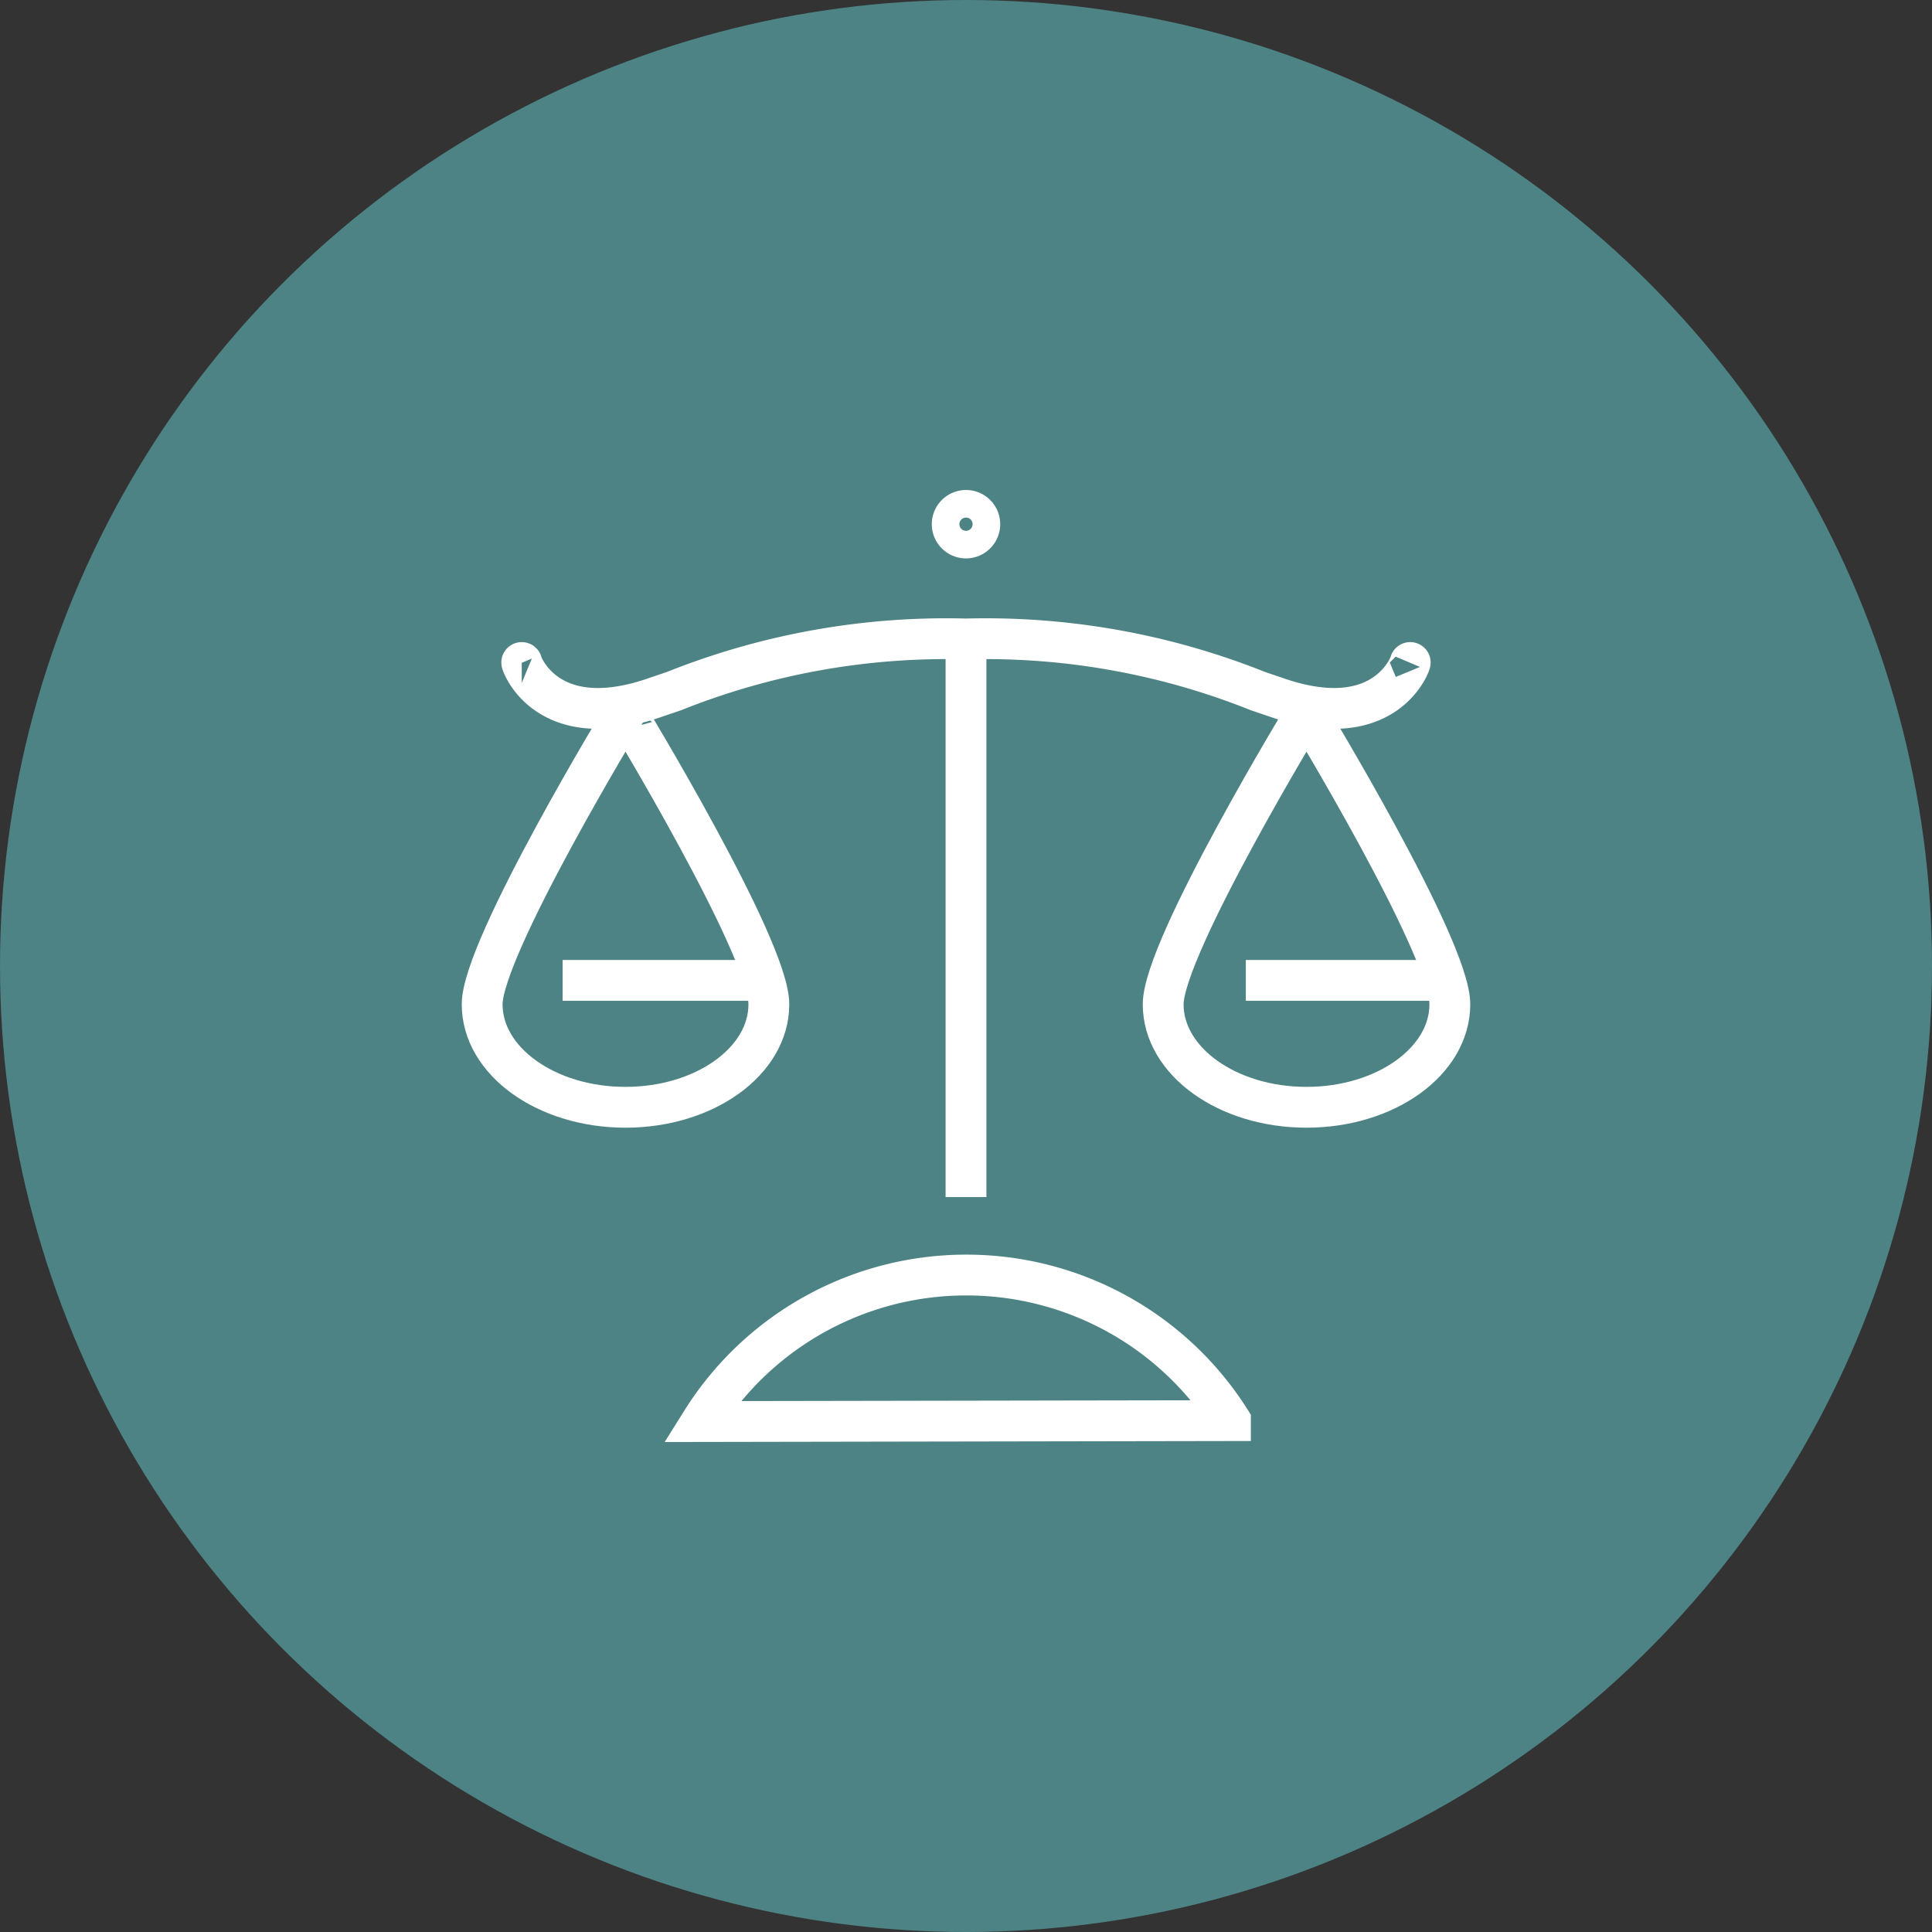
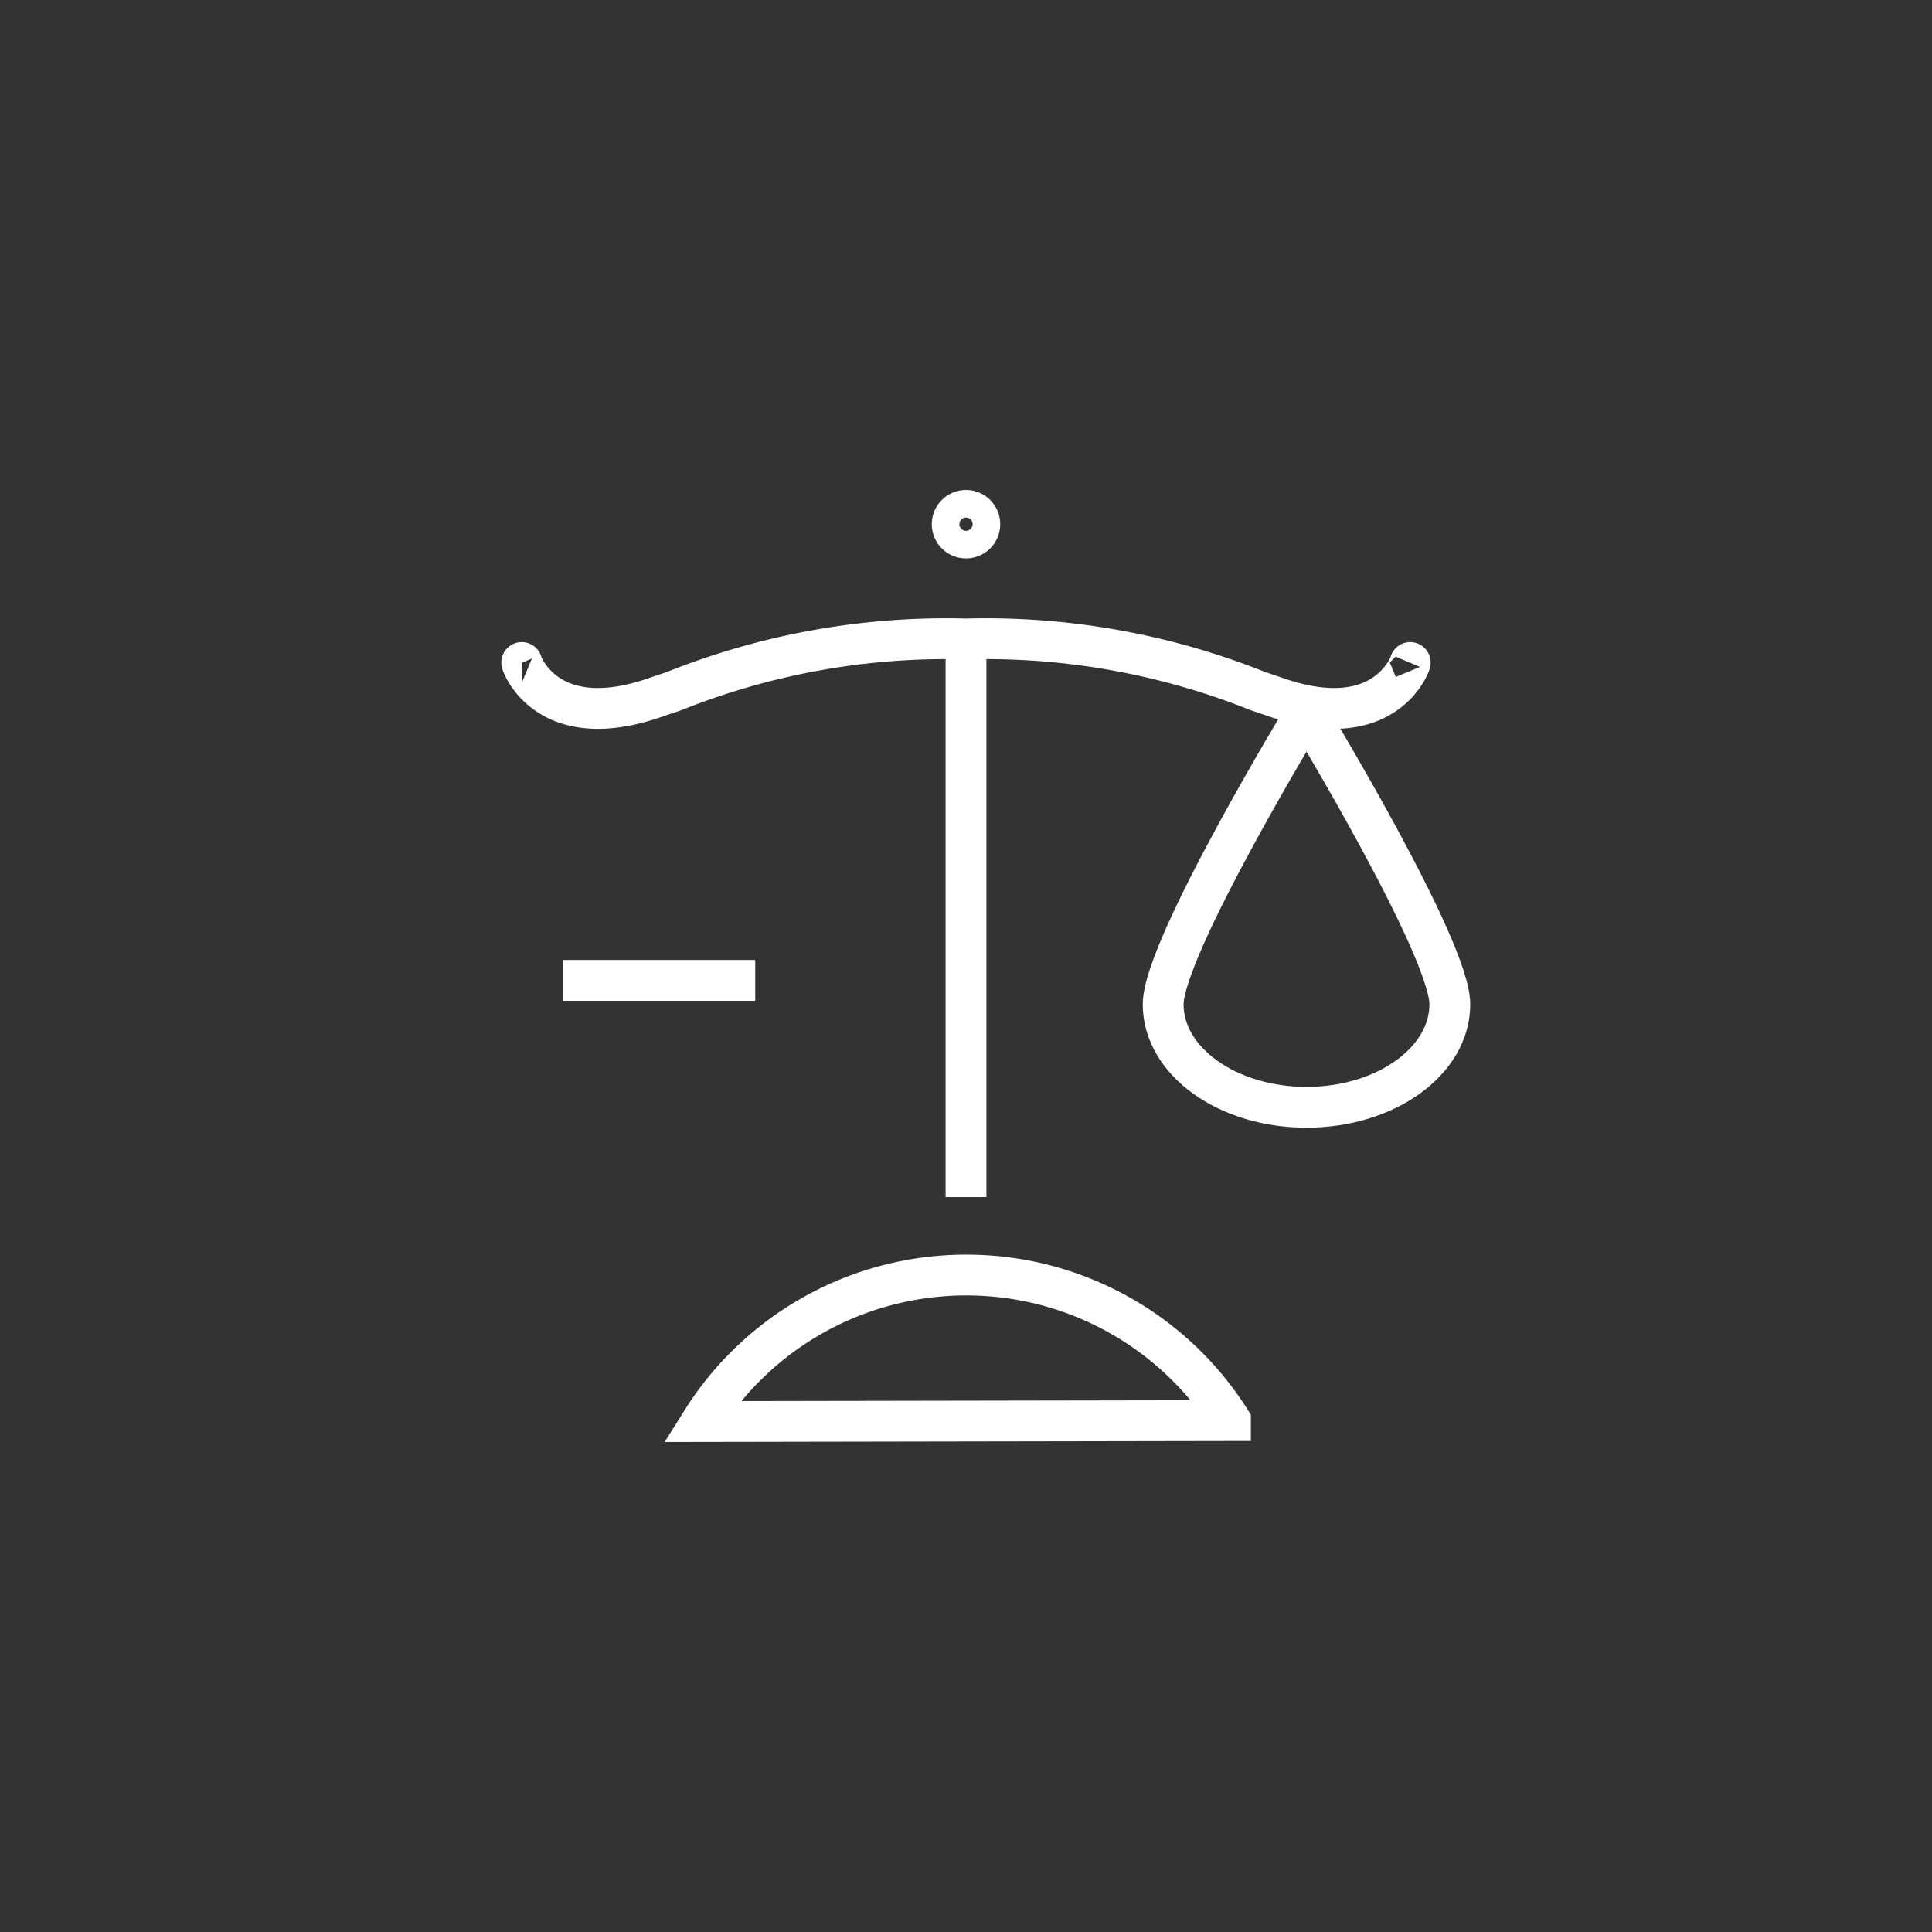
<svg xmlns="http://www.w3.org/2000/svg" width="71" height="71" viewBox="0 0 71 71">
  <rect x="0" y="0" width="71" height="71" fill="#333333" stroke="none" />
  <defs>
    <clipPath id="a">
      <rect width="37.077" height="35" fill="none" stroke="#fff" stroke-width="1.5" />
    </clipPath>
  </defs>
  <g transform="translate(-1244 -2797.809)">
-     <circle cx="35.5" cy="35.5" r="35.5" transform="translate(1244 2797.809)" fill="#4d8384" />
    <g transform="translate(1260.962 2815.809)">
      <g transform="translate(0 0)" clip-path="url(#a)">
        <path d="M37.03,11.735c.081-.191-.769,2.746-4.966,1.253l-.622-.21A26.921,26.921,0,0,0,20.729,10.86H20.69A26.921,26.921,0,0,0,9.977,12.778l-.622.21c-4.2,1.493-5.047-1.444-4.966-1.253" transform="translate(-2.172 -5.379)" fill="none" stroke="#fff" stroke-miterlimit="10" stroke-width="1.5" />
        <line y1="20.512" transform="translate(18.538 5.48)" fill="none" stroke="#fff" stroke-miterlimit="10" stroke-width="1.5" />
        <path d="M61.629,26.914c0,2.091-2.358,3.785-5.268,3.785s-5.267-1.694-5.267-3.785,5.267-10.75,5.267-10.75S61.629,24.825,61.629,26.914Z" transform="translate(-25.31 -8.007)" fill="none" stroke="#fff" stroke-miterlimit="10" stroke-width="1.5" />
-         <line x2="6.998" transform="translate(28.821 18.029)" fill="none" stroke="#fff" stroke-miterlimit="10" stroke-width="1.5" />
-         <path d="M12.036,26.914c0,2.091-2.359,3.785-5.268,3.785S1.5,29.006,1.5,26.914s5.268-10.75,5.268-10.75S12.036,24.825,12.036,26.914Z" transform="translate(-0.743 -8.007)" fill="none" stroke="#fff" stroke-miterlimit="10" stroke-width="1.5" />
        <line x2="7.078" transform="translate(3.714 18.029)" fill="none" stroke="#fff" stroke-miterlimit="10" stroke-width="1.5" />
        <path d="M36.744,2.009a.507.507,0,1,1-.507-.509A.506.506,0,0,1,36.744,2.009Z" transform="translate(-17.699 -0.743)" fill="none" stroke="#fff" stroke-miterlimit="10" stroke-width="1.5" />
        <path d="M27.207,57.182a11.471,11.471,0,0,0-9.73,5.384l19.436-.034A11.468,11.468,0,0,0,27.207,57.182Z" transform="translate(-8.657 -28.325)" fill="none" stroke="#fff" stroke-miterlimit="10" stroke-width="1.5" />
      </g>
    </g>
  </g>
</svg>